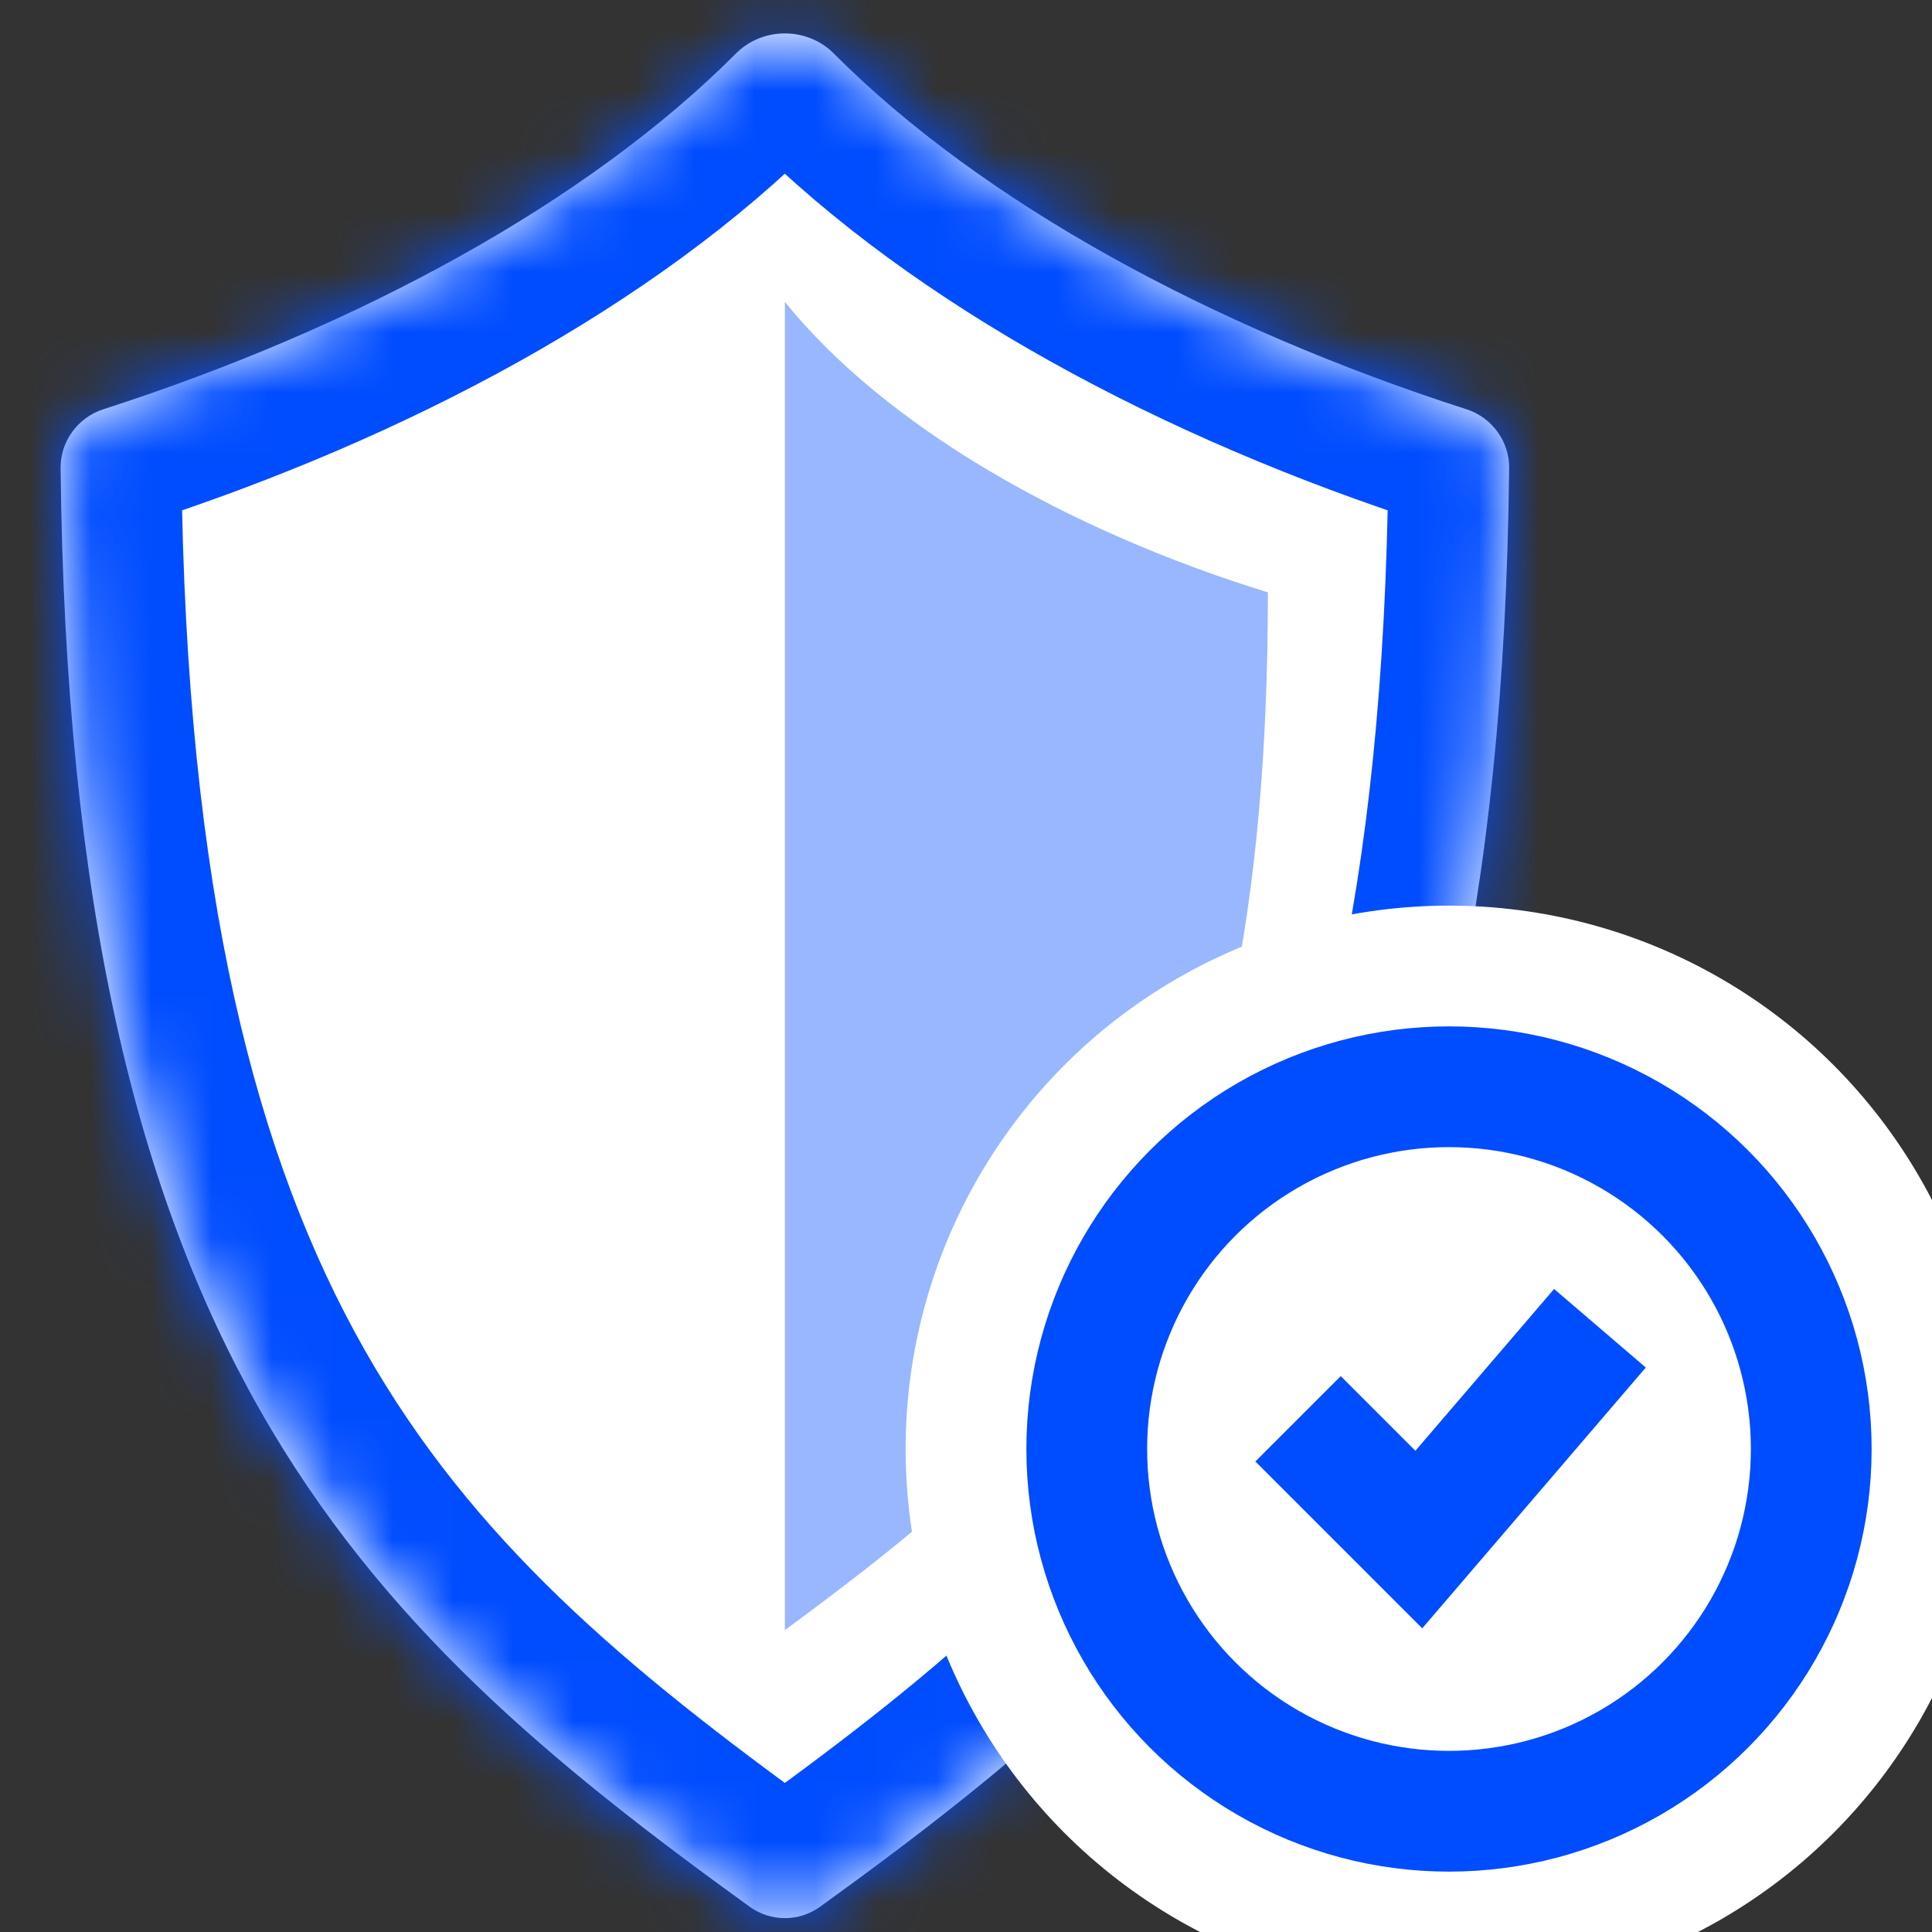
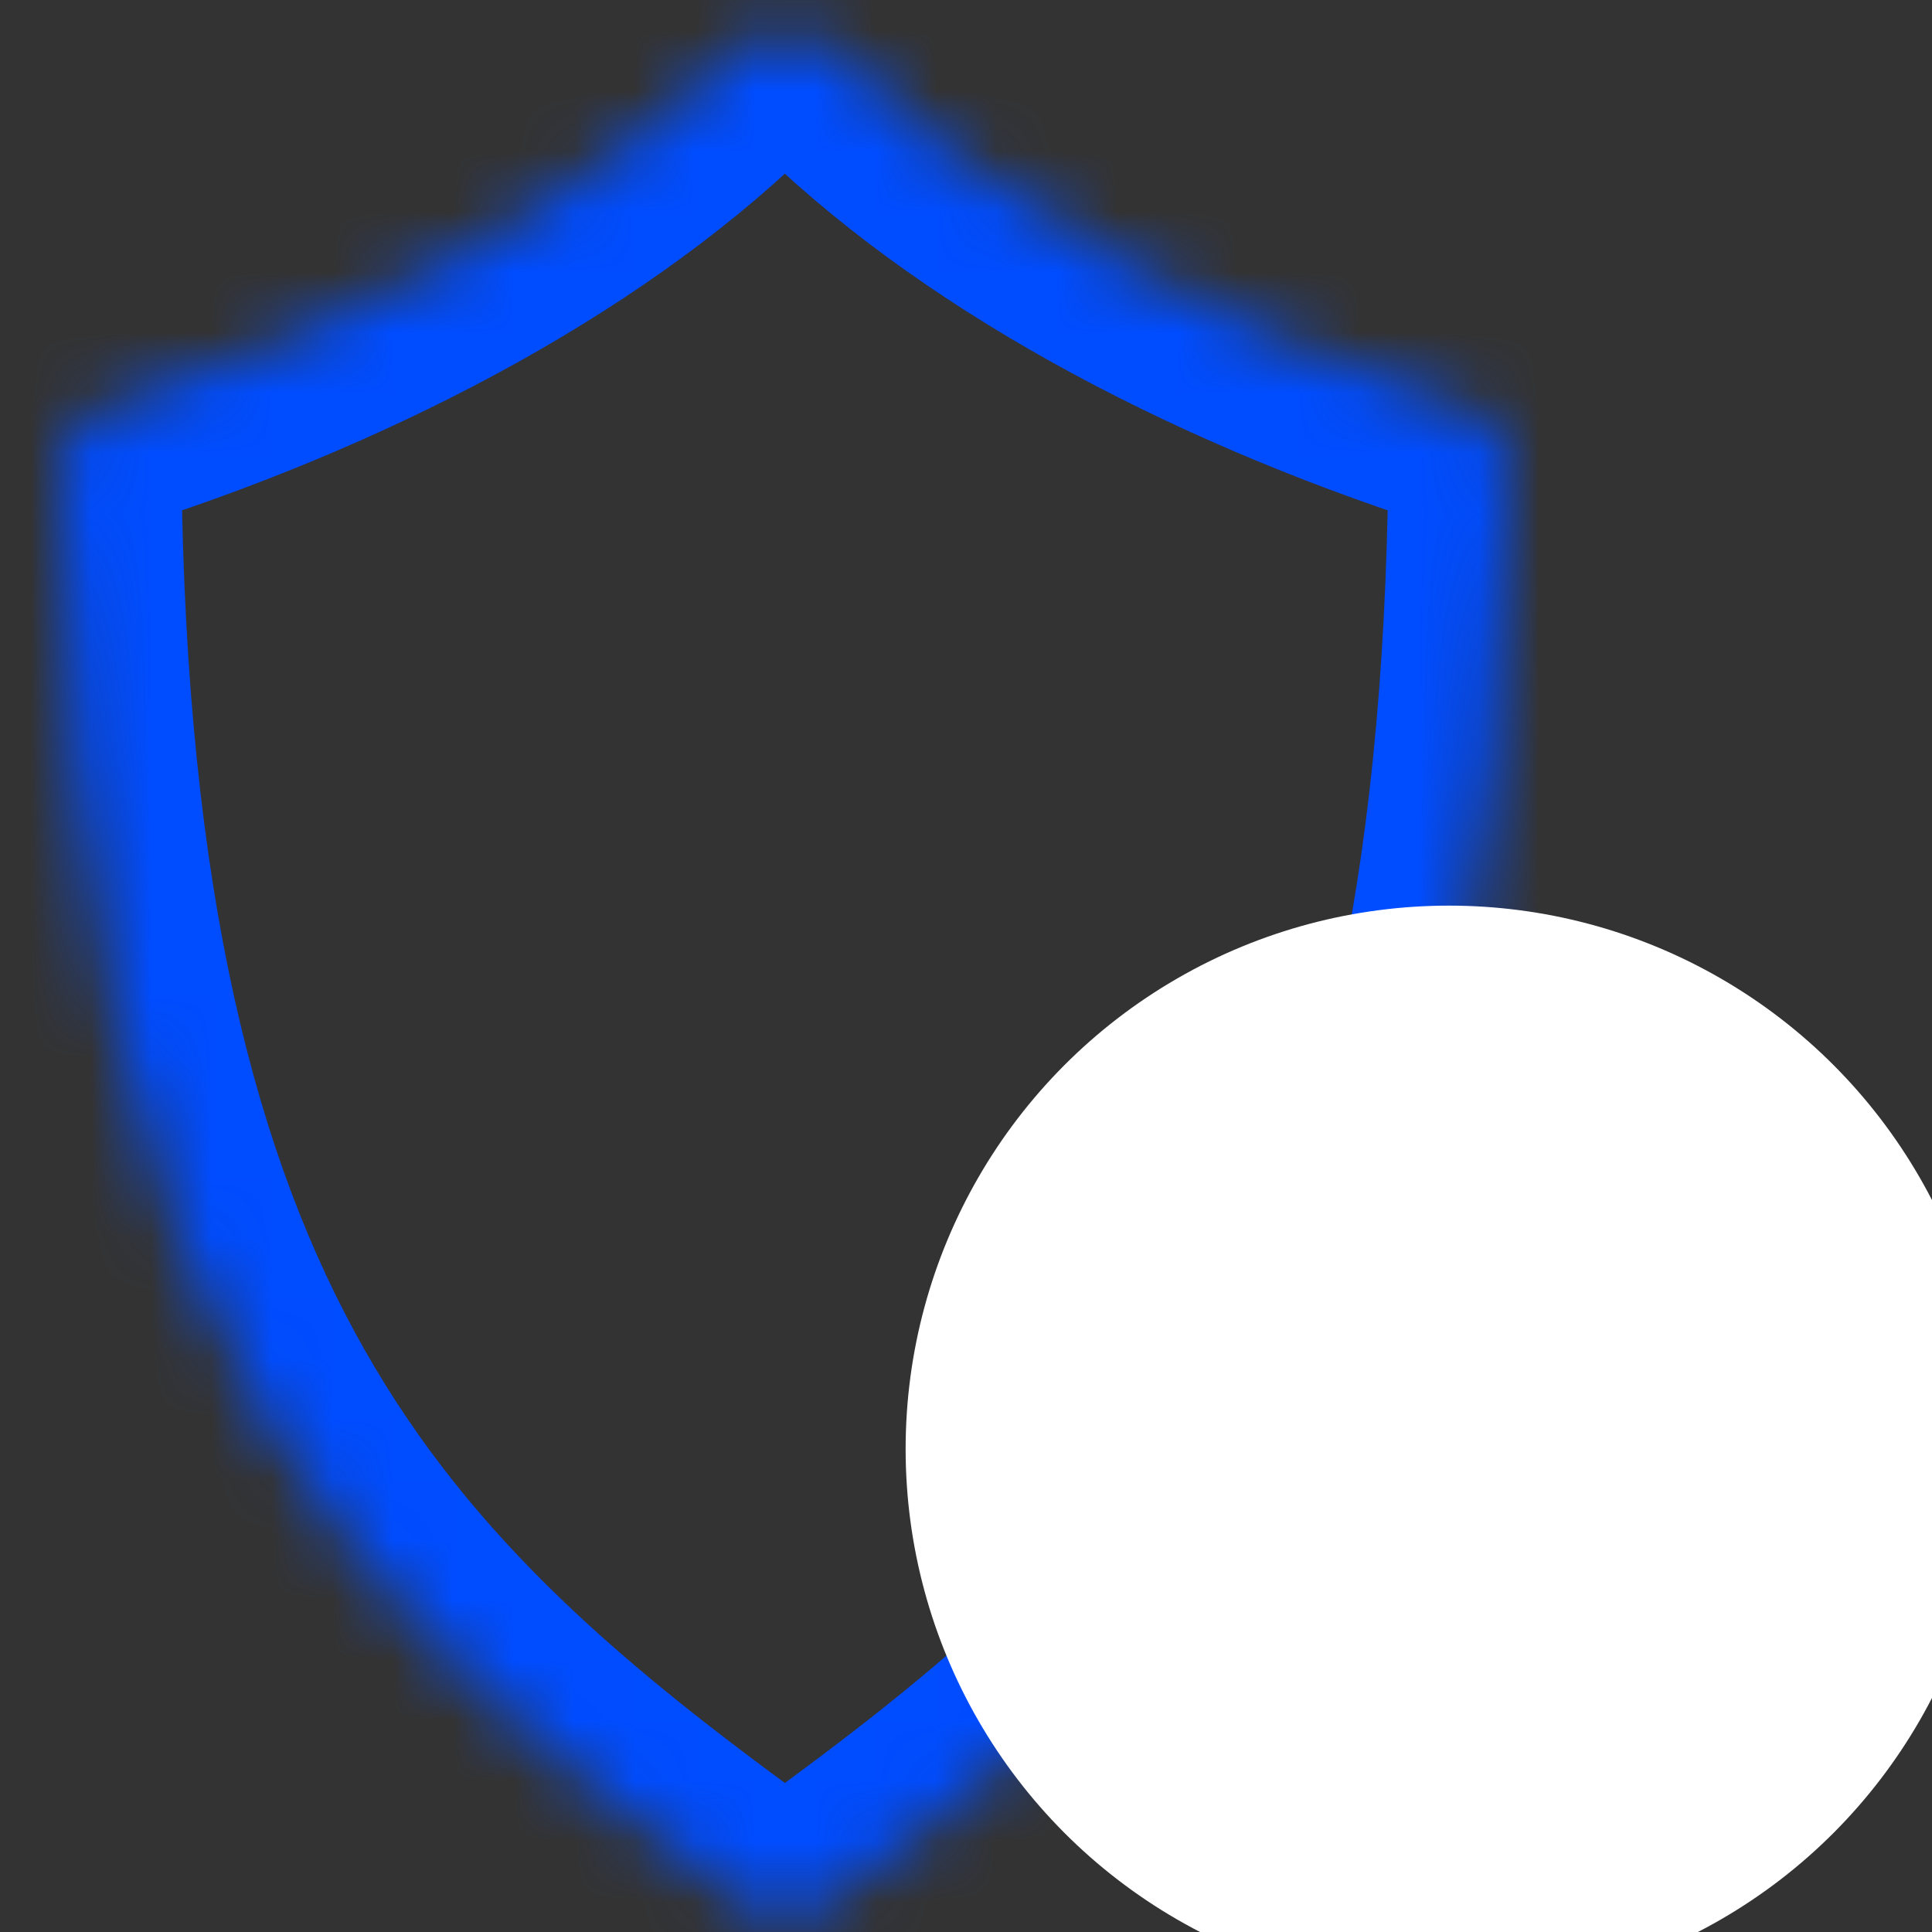
<svg xmlns="http://www.w3.org/2000/svg" width="32" height="32" viewBox="0 0 32 32" fill="none">
  <rect x="0" y="0" width="32" height="32" fill="#333333" stroke="none" />
  <g clip-path="url(#clip0)">
    <mask id="path-1-inside-1" fill="white">
      <path fill-rule="evenodd" clip-rule="evenodd" d="M1.004 7.752C0.999 7.311 1.29 6.914 1.711 6.779C5.929 5.42 9.732 3.353 12.191 0.885C12.632 0.443 13.368 0.443 13.809 0.885C16.268 3.353 20.071 5.42 24.289 6.779C24.71 6.914 25.001 7.311 24.996 7.752C24.841 22.319 20.163 26.827 13.581 31.583C13.234 31.833 12.766 31.833 12.419 31.583C5.837 26.827 1.159 22.319 1.004 7.752Z" />
    </mask>
-     <path fill-rule="evenodd" clip-rule="evenodd" d="M1.004 7.752C0.999 7.311 1.29 6.914 1.711 6.779C5.929 5.42 9.732 3.353 12.191 0.885C12.632 0.443 13.368 0.443 13.809 0.885C16.268 3.353 20.071 5.42 24.289 6.779C24.71 6.914 25.001 7.311 24.996 7.752C24.841 22.319 20.163 26.827 13.581 31.583C13.234 31.833 12.766 31.833 12.419 31.583C5.837 26.827 1.159 22.319 1.004 7.752Z" fill="white" />
-     <path d="M13.581 31.583L14.752 33.204L13.581 31.583ZM12.419 31.583L13.591 29.962L12.419 31.583ZM24.289 6.779L23.676 8.683L24.289 6.779ZM24.996 7.752L26.996 7.773L24.996 7.752ZM12.191 0.885L13.607 2.297L12.191 0.885ZM13.809 0.885L12.393 2.297L13.809 0.885ZM10.774 -0.527C8.612 1.643 5.128 3.577 1.097 4.875L2.324 8.683C6.729 7.264 10.851 5.063 13.607 2.297L10.774 -0.527ZM12.393 2.297C15.149 5.063 19.27 7.264 23.676 8.683L24.903 4.875C20.872 3.577 17.388 1.643 15.226 -0.527L12.393 2.297ZM22.996 7.731C22.921 14.812 21.747 19.211 19.96 22.359C18.171 25.509 15.654 27.617 12.409 29.962L14.752 33.204C18.089 30.793 21.203 28.269 23.438 24.334C25.674 20.397 26.916 15.258 26.996 7.773L22.996 7.731ZM-0.996 7.773C-0.916 15.258 0.326 20.397 2.562 24.334C4.797 28.269 7.911 30.793 11.248 33.204L13.591 29.962C10.346 27.617 7.829 25.509 6.04 22.359C4.253 19.211 3.079 14.812 3.004 7.731L-0.996 7.773ZM12.409 29.962C12.762 29.707 13.238 29.707 13.591 29.962L11.248 33.204C12.294 33.96 13.706 33.96 14.752 33.204L12.409 29.962ZM23.676 8.683C23.28 8.555 22.991 8.183 22.996 7.731L26.996 7.773C27.01 6.438 26.14 5.274 24.903 4.875L23.676 8.683ZM1.097 4.875C-0.14 5.274 -1.01 6.438 -0.996 7.773L3.004 7.731C3.009 8.183 2.72 8.555 2.324 8.683L1.097 4.875ZM13.607 2.297C13.267 2.639 12.733 2.639 12.393 2.297L15.226 -0.527C14.003 -1.753 11.997 -1.753 10.774 -0.527L13.607 2.297Z" fill="#004CFF" mask="url(#path-1-inside-1)" />
-     <path d="M13 5C14.667 7.062 17.667 8.781 21 9.812C21 20.538 17.667 23.562 13 27V5Z" fill="#99B7FF" />
+     <path d="M13.581 31.583L14.752 33.204L13.581 31.583ZM12.419 31.583L13.591 29.962L12.419 31.583ZM24.289 6.779L23.676 8.683L24.289 6.779ZM24.996 7.752L26.996 7.773L24.996 7.752ZM12.191 0.885L13.607 2.297L12.191 0.885ZM13.809 0.885L12.393 2.297L13.809 0.885ZM10.774 -0.527C8.612 1.643 5.128 3.577 1.097 4.875L2.324 8.683C6.729 7.264 10.851 5.063 13.607 2.297L10.774 -0.527ZM12.393 2.297C15.149 5.063 19.27 7.264 23.676 8.683L24.903 4.875C20.872 3.577 17.388 1.643 15.226 -0.527L12.393 2.297ZM22.996 7.731C22.921 14.812 21.747 19.211 19.96 22.359C18.171 25.509 15.654 27.617 12.409 29.962L14.752 33.204C18.089 30.793 21.203 28.269 23.438 24.334C25.674 20.397 26.916 15.258 26.996 7.773L22.996 7.731ZM-0.996 7.773C-0.916 15.258 0.326 20.397 2.562 24.334C4.797 28.269 7.911 30.793 11.248 33.204L13.591 29.962C10.346 27.617 7.829 25.509 6.04 22.359C4.253 19.211 3.079 14.812 3.004 7.731L-0.996 7.773ZM12.409 29.962C12.762 29.707 13.238 29.707 13.591 29.962L11.248 33.204C12.294 33.96 13.706 33.96 14.752 33.204L12.409 29.962ZM23.676 8.683C23.28 8.555 22.991 8.183 22.996 7.731L26.996 7.773C27.01 6.438 26.14 5.274 24.903 4.875ZM1.097 4.875C-0.14 5.274 -1.01 6.438 -0.996 7.773L3.004 7.731C3.009 8.183 2.72 8.555 2.324 8.683L1.097 4.875ZM13.607 2.297C13.267 2.639 12.733 2.639 12.393 2.297L15.226 -0.527C14.003 -1.753 11.997 -1.753 10.774 -0.527L13.607 2.297Z" fill="#004CFF" mask="url(#path-1-inside-1)" />
    <circle cx="24" cy="24" r="9" fill="white" />
-     <circle cx="24" cy="24" r="6" fill="white" stroke="#004CFF" stroke-width="2" />
-     <path d="M21.5 23.5L23.5 25.5L26.5 22" stroke="#004CFF" stroke-width="2" />
  </g>
  <defs>
    <clipPath id="clip0">
      <rect width="32" height="32" fill="white" />
    </clipPath>
  </defs>
</svg>